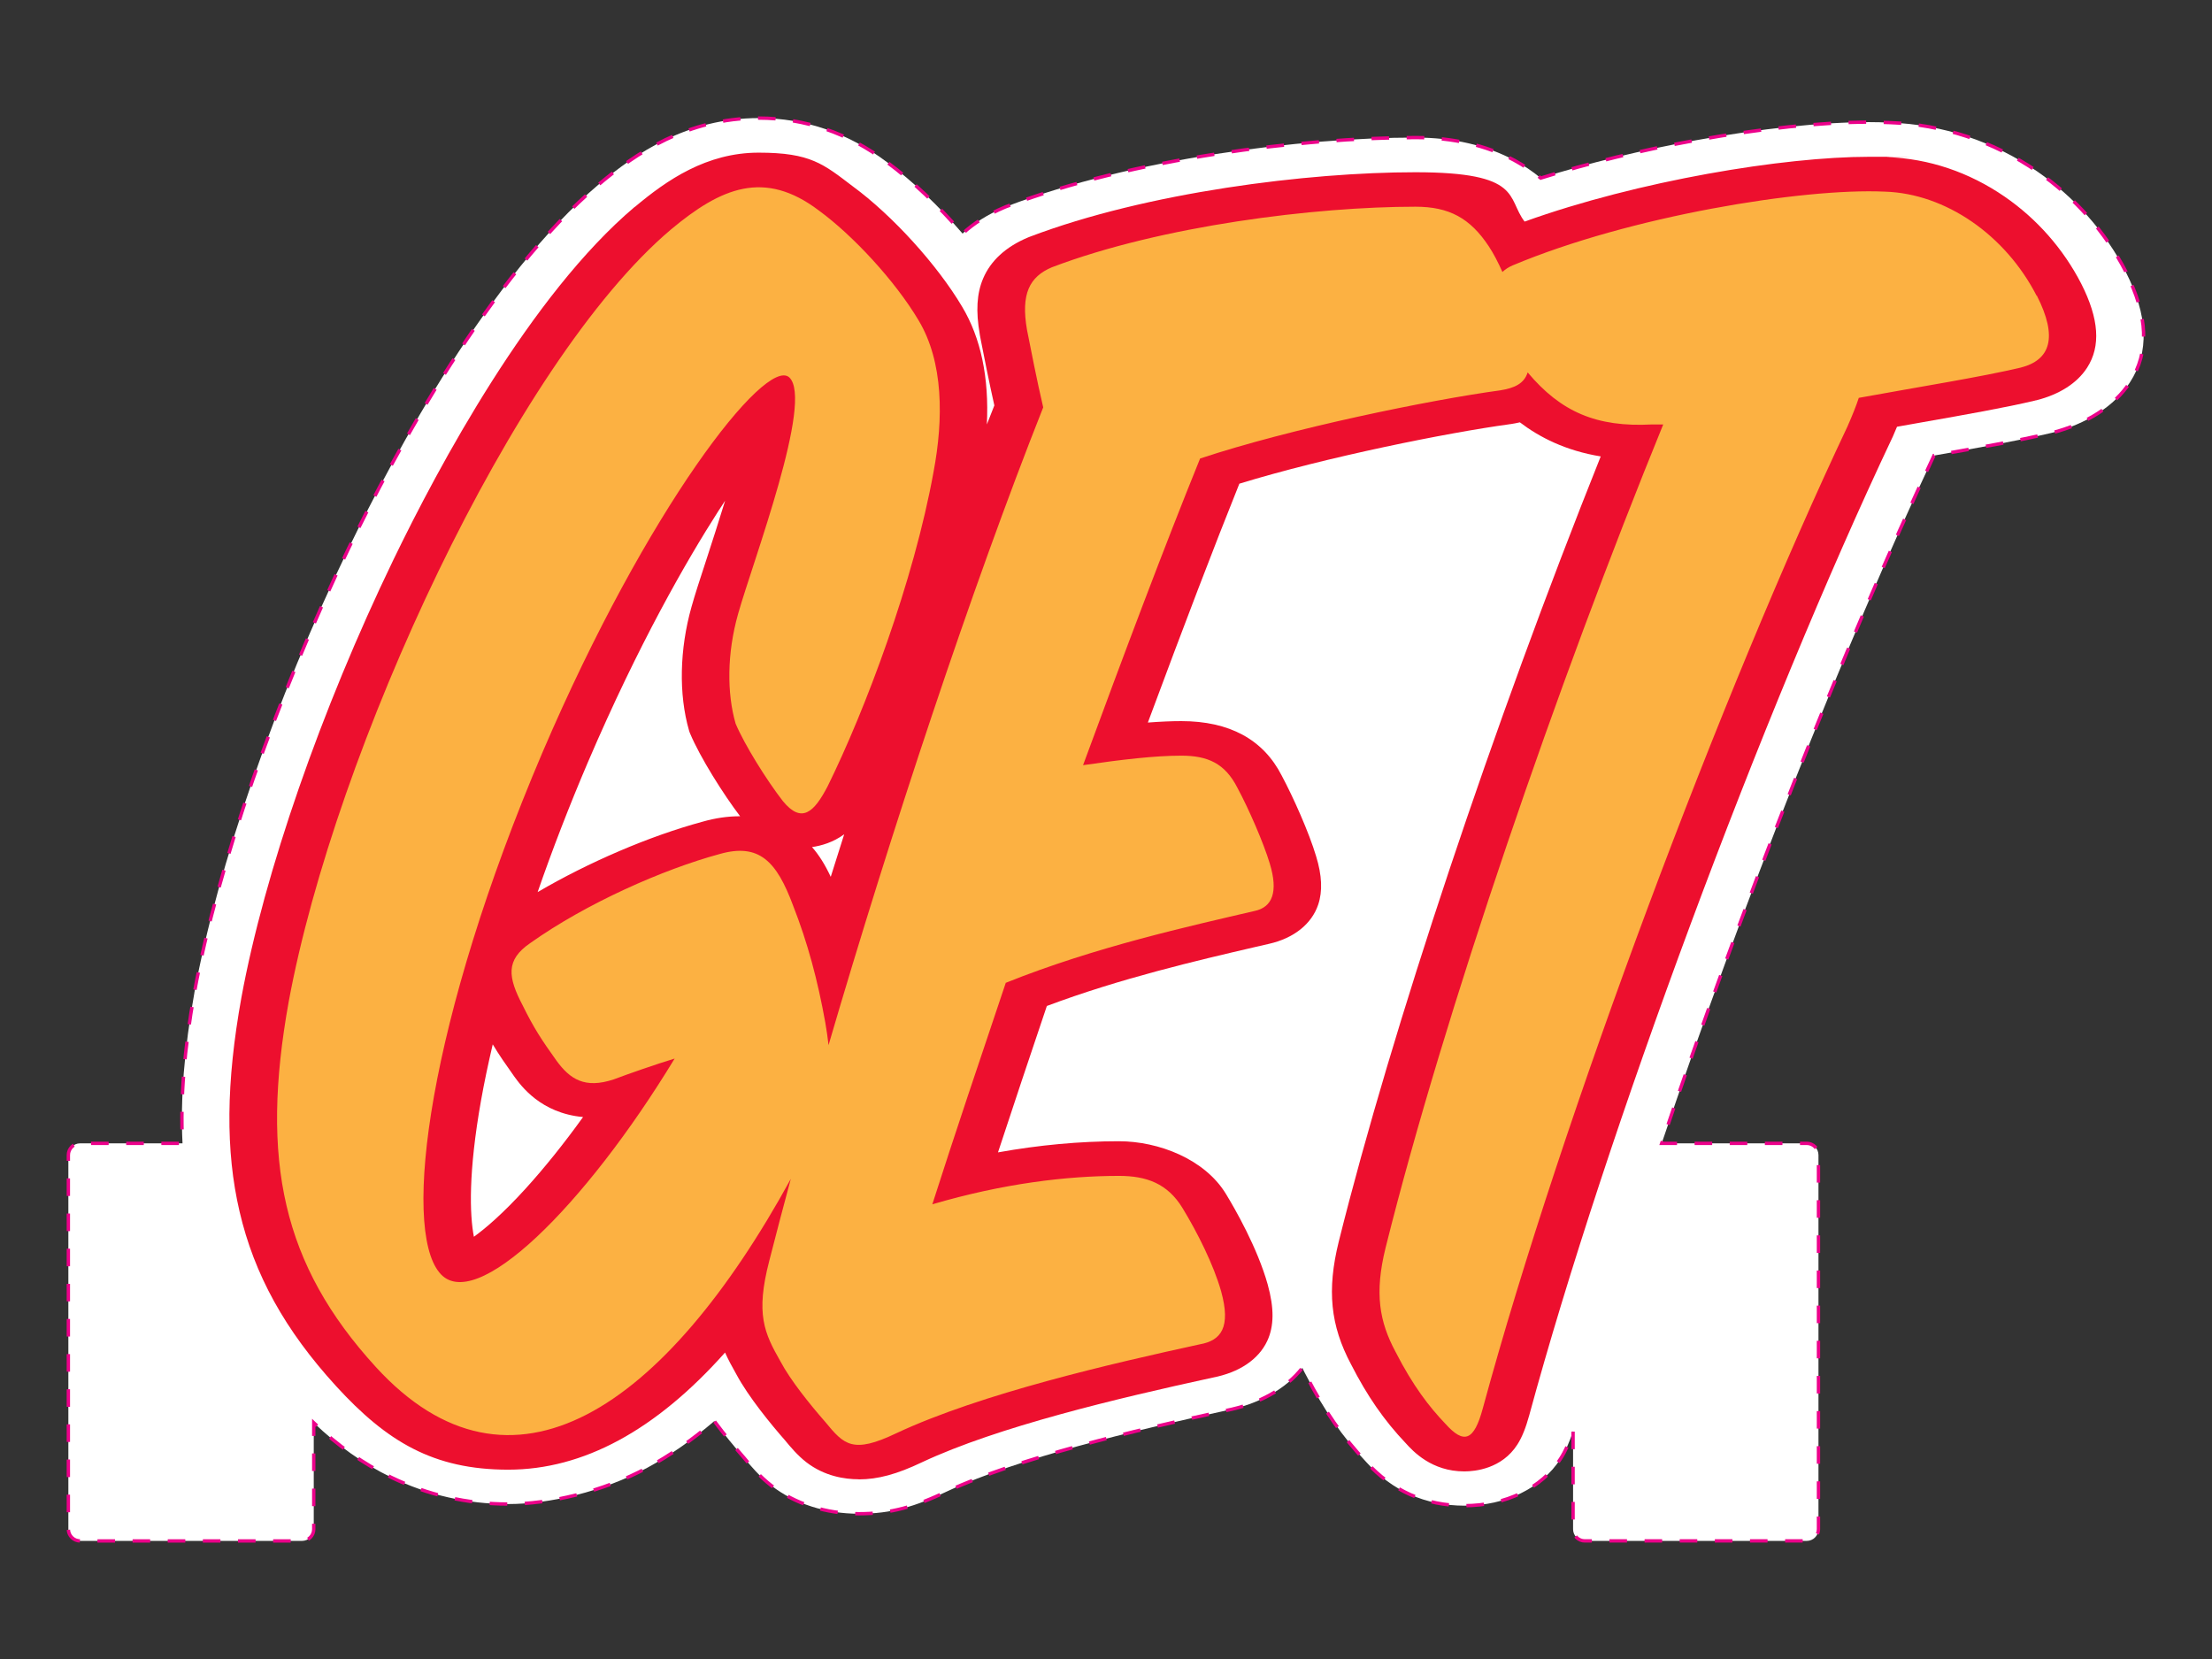
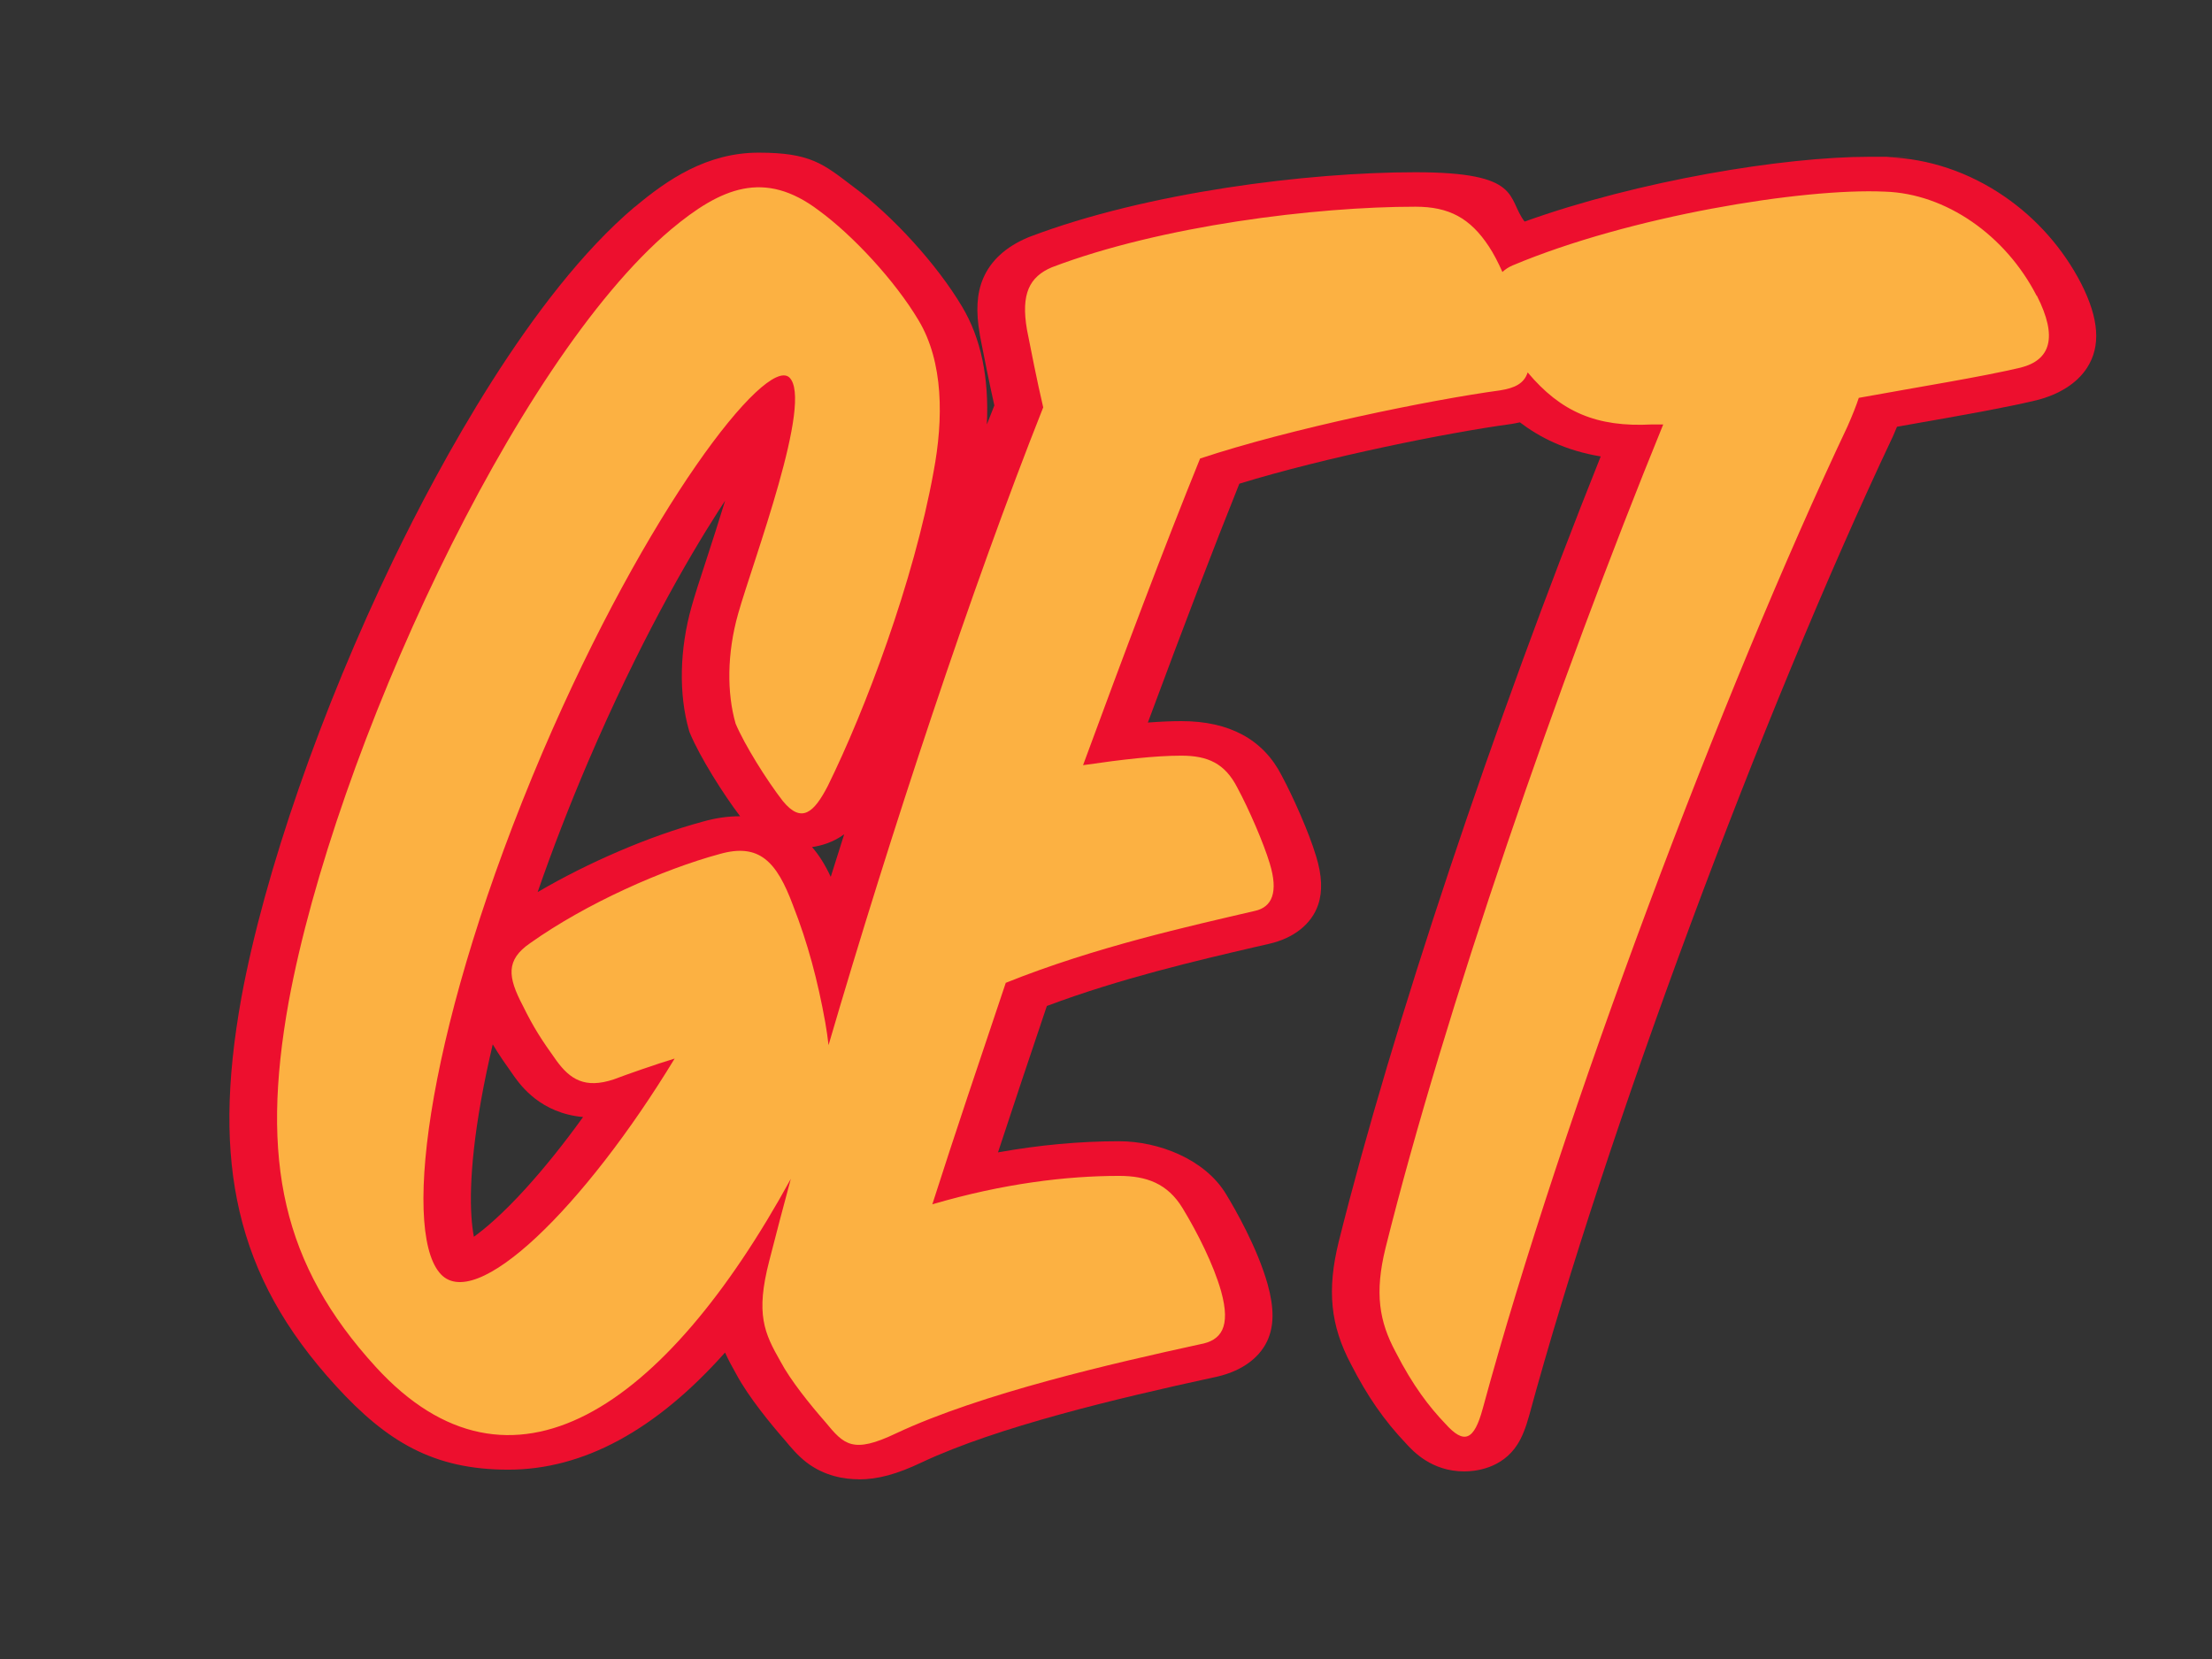
<svg xmlns="http://www.w3.org/2000/svg" width="32in" height="24in" version="1.1" viewBox="0 0 2304 1728">
  <rect x="0" y="0" width="2304" height="1728" fill="#333333" stroke="none" />
  <defs>
    <style>
      .cls-1 {
        fill: #fcb142;
      }

      .cls-2 {
        fill: #fff;
        stroke: #ec008a;
        stroke-dasharray: 18.3;
        stroke-miterlimit: 10;
        stroke-width: 3.5px;
      }

      .cls-3 {
        fill: #ed0f2e;
      }
    </style>
  </defs>
  <g>
    <g id="Layer_1">
      <g>
-         <path class="cls-2" d="M2214.2,283v-.2c-21.3-41.3-53.2-77.3-92.2-104.2-45.6-31.4-98.7-49-153.6-50.9-6.8-.3-14.1-.5-21.5-.5-49.2,0-113.3,6.7-180.4,18.9-56.9,10.3-112,23.8-161.7,39.4-8.5-7.1-17.7-13.2-27.6-18.6-29.1-15.6-63.7-23.6-102.9-23.6-118,0-295,22-424.6,71.3l-1.9.7-1.9.8c-17,7.2-31.6,16.4-43.3,27.2-24.3-28.3-52.2-54.9-78.6-74.3-40.4-30.5-85.4-46-133.7-46-74.5,0-128,36.7-166.3,68.8l-.3.2c-113.7,96.1-212.2,279-260.7,379.4-76.2,157.7-136.2,330.5-160.5,462.3v.2c-10.6,58.9-14.7,110.3-12.4,157h-106.7c-6.7,0-12.2,5.5-12.2,12.2v389.7c0,6.7,5.5,12.2,12.2,12.2h231.2c6.7,0,12.2-5.5,12.2-12.2v-110.9c25,24,52,43,80.5,56.8,38.2,18.5,79.3,27.9,122.1,27.9s98.4-12.7,144.6-37.7c23.7-12.8,47.1-29.1,70-48.7,10.5,14.2,21.7,27.6,31.2,38.5,6.7,8.1,15.8,19.1,28.5,28.9,24.3,18.8,56.5,29.1,90.7,29.1s58.6-7.3,93-23.7c73.3-34.3,192.9-62.7,289.1-83.7,34.8-6.8,62.9-22.6,80-44.5,1.4,2.9,2.8,5.7,4.4,8.6,18.3,35.7,37.5,63.3,62.2,89.5,27.2,30.1,61.5,45.3,102.1,45.4,43.2,0,80.6-18.2,100.2-48.8,5.2-8.1,9.4-17.4,13.1-28.9v102.2c0,6.7,5.5,12.2,12.2,12.2h231.2c6.7,0,12.2-5.5,12.2-12.2v-389.7c0-6.7-5.5-12.2-12.2-12.2h-151.1c82.5-244.3,189.2-516,283.6-716.4.2,0,.5,0,.7-.1,44.8-7.9,87-15.3,120-23.1l.9-.2.9-.2c36.6-9.3,65.6-28,81.6-52.6,20.4-31.5,19-69.2-4.4-115.2Z" />
        <path class="cls-3" d="M894.4,1540.8c-14.4,0-35.6-3.1-54.6-17.8-9.1-7.1-16.2-15.6-22.4-23.1-13.6-15.5-37.7-44.6-50.5-68.6-4.4-7.7-8.3-15-11.7-22.5-72.2,81.1-147.7,122-225.8,122s-126.5-29.3-179.3-87c-53.3-58.3-85.3-116.2-100.6-182-14.7-63-14.1-133.9,2-223.1h0c23.9-129.6,83-299.7,158.1-455.3,47.4-98.1,143.1-276.3,251.5-367.9h.2c33.3-28,74.7-56.5,128.9-56.5s67.4,11.8,98.2,35.2c41,30.1,87.8,81.5,113.7,125.2,19.6,32.7,28.2,73.9,25.8,122.7,2.6-6.7,5.2-13.3,7.8-19.8-5.3-23.5-10.5-49.7-14-67.6l-1.2-6.3v-.3c-4.2-24-3.1-42.4,3.5-58,7.9-18.6,23.6-33,46.6-42.7l1-.4,1-.4c122.1-46.4,289.7-67.2,401.6-67.2s95,26.9,113.8,51.4c118.5-42.6,269.7-67.5,358.9-67.5s12.9.1,18.9.4c43,1.4,85.2,15.6,122.2,41.1,33.6,23.1,61.2,54.5,79.8,90.7h0c18.6,36.6,20.5,65.2,6.1,87.5-10.4,16.1-28.8,27.9-53.1,34h-.5c0,.1-.5.2-.5.2-31.2,7.4-72.5,14.7-116.3,22.4-9.1,1.6-18.3,3.2-27.6,4.9-1.4,3.4-2.9,6.9-4.5,10.6l-.2.4-.2.4c-135.9,287.3-298.5,725.1-378.2,1018.4-3.6,13.1-7.5,22.8-12.3,30.3-16.2,25.3-44.1,28-55.3,28h0c-34.1,0-53.4-21-61-29.4-22.5-23.7-40.1-49.1-57-82.2-21.5-40.4-25.2-77.3-12.8-127.6,55.4-222.2,161.1-538.6,272.9-818-36.6-6-63.7-19.9-84.2-35.5-3.2.7-6.5,1.4-10,1.9h-.8c0,.1-.8.2-.8.2-63,8.6-190.1,34-280.6,61.8-26.5,66-56.7,144.9-95.3,248.8,13.2-1,24.8-1.5,34.8-1.5,50.2,0,85.4,19.1,104.6,56.7,11.9,22.2,28.5,59.4,35.8,83.9,6.2,20.1,6.9,36.7,2.2,50.6-6.8,20.2-25.5,35-51.3,40.8-4.8,1.1-9.7,2.3-14.8,3.4-59.7,13.9-139.7,32.5-216.5,61.3-17.8,52.7-34.8,103.5-50.9,152.5,42.9-7.7,85.1-11.6,126.1-11.6s89.3,18.5,111.4,55c9.5,15.6,32.7,56,43.4,94.1h0c6.9,24.9,6.7,43.6-.5,59-9.1,19.3-29.2,32.8-56.8,38.1-99.8,21.7-224.1,51.3-302.6,88.1-26.2,12.5-46,17.9-66,17.9ZM513.2,1087.9c-4.7,20.1-8.8,39.4-12.1,58-13.4,75.3-11.9,119.5-7.5,142.3,12.2-8.8,30.2-24.1,54.1-50.4,19.4-21.4,39.7-46.6,59.6-74.3-44-4-64.6-32.5-71.7-42.3h0c-9-12.7-15.8-22.4-22.3-33.3ZM755.1,521.8c-2.2,3.4-4.5,6.8-6.8,10.4-32.8,51.2-83,138.1-135.9,261.6-19.5,45.7-37.1,91.2-52.4,135.4,53.1-31.1,116.3-58.3,171.7-73.3,13.6-3.9,26.4-5.7,39-5.7h.2c-17.3-22.7-41.6-61.2-52.1-86.2l-.6-1.5-.5-1.6c-10.9-37.7-9.9-84.7,2.6-128.9,3.4-12.2,8.9-29.1,15.3-48.6,6.1-18.7,13-40.1,19.6-61.6ZM845.8,882.3c7.2,8.2,13.5,18.2,19.5,31,4.6-14.8,9.3-29.6,14-44.3-11.5,8.4-23.7,11.9-33.5,13.3Z" />
        <path class="cls-1" d="M2121.3,308c-32.4-63.1-94.7-106.5-158.2-108.4-85.6-3.9-265.8,25.6-387.7,76.9-4,1.7-7.5,4-10.5,6.8-4.5-10.1-9.2-19.2-14.1-26.6-19.5-29.6-41.5-41.4-76.5-41.4-103.7,0-264.6,19.7-378.7,63.1-23.3,9.9-32.4,27.6-25.9,65.1,3.9,19.7,10.4,53.2,16.9,80.8-74.8,188.5-159.2,444.1-223.6,664.3-.8-7.5-2-15.3-3.4-23.6-7.8-43.4-18.2-82.8-33.7-122.2-16.9-45.3-35-65.1-76.5-53.2-58.4,15.8-138.8,51.3-197.1,92.7-25.9,17.7-23.3,35.5-7.8,65.1,11.7,23.7,19.5,35.5,35,57.2,14.3,19.7,29.8,29.6,59.7,19.7,15.6-5.9,44.1-15.8,63.5-21.7-93.4,153.8-208.8,268.1-245.1,222.8-38.9-47.3-11.7-262.2,107.6-542.1,108.9-254.3,232.1-412,256.8-390.3,25.9,23.7-37.6,191.2-53.2,246.4-11.7,41.4-11.7,82.8-2.6,114.3,9.1,21.7,32.4,59.1,49.3,80.8,19.5,23.7,32.4,11.8,46.7-15.8,38.9-78.9,89.5-212.9,110.2-327.3,10.4-55.2,10.4-114.3-15.6-157.7-24.6-41.4-68.7-88.7-103.7-114.3-57.1-43.4-102.4-23.7-154.3,19.7-163.4,138-350.1,544.1-398.1,804.3-29.8,165.6-6.5,274,90.8,380.5,140.5,153.6,300.9,43.7,432.2-196-8.1,30-15.6,58.6-22.5,85.6-14.3,55.2-5.2,74.9,11.7,104.5,10.4,19.7,31.1,45.3,46.7,63.1,19.5,23.7,28.5,33.5,73.9,11.8,88.2-41.4,225.6-72.9,316.4-92.7,22-3.9,32.4-17.7,22-55.2-7.8-27.6-24.6-61.1-40.2-86.7-15.6-25.6-37.6-33.5-66.1-33.5-54.5,0-120.6,7.9-194.5,29.6,23.3-72.9,49.3-149.8,76.5-230.7,93.4-37.5,191.9-59.1,259.4-74.9,18.2-3.9,24.6-19.7,15.6-49.3-6.5-21.7-22-57.2-33.7-78.9-13-25.6-31.1-33.5-58.4-33.5s-61,3.9-102.4,9.9c42.8-116.3,84.3-226.7,121.9-319.4,94.7-31.5,239.9-61.1,312.5-71,15.2-2.4,25-7.1,28.7-18.7,34.5,41.1,71.7,57.3,129.5,54.2h11.7c-110.2,270.1-228.2,613.1-289.2,857.6-11.7,47.3-6.5,76.9,10.4,108.4,18.2,35.5,35,57.2,51.9,74.9,19.5,21.7,29.8,17.7,38.9-15.8,83-305.6,250.3-749.1,380-1023.2,5.2-11.8,9.1-21.7,11.7-29.6,64.8-11.8,127.1-21.7,168.6-31.5,31.1-7.9,38.9-31.5,16.9-74.9Z" />
      </g>
    </g>
  </g>
</svg>